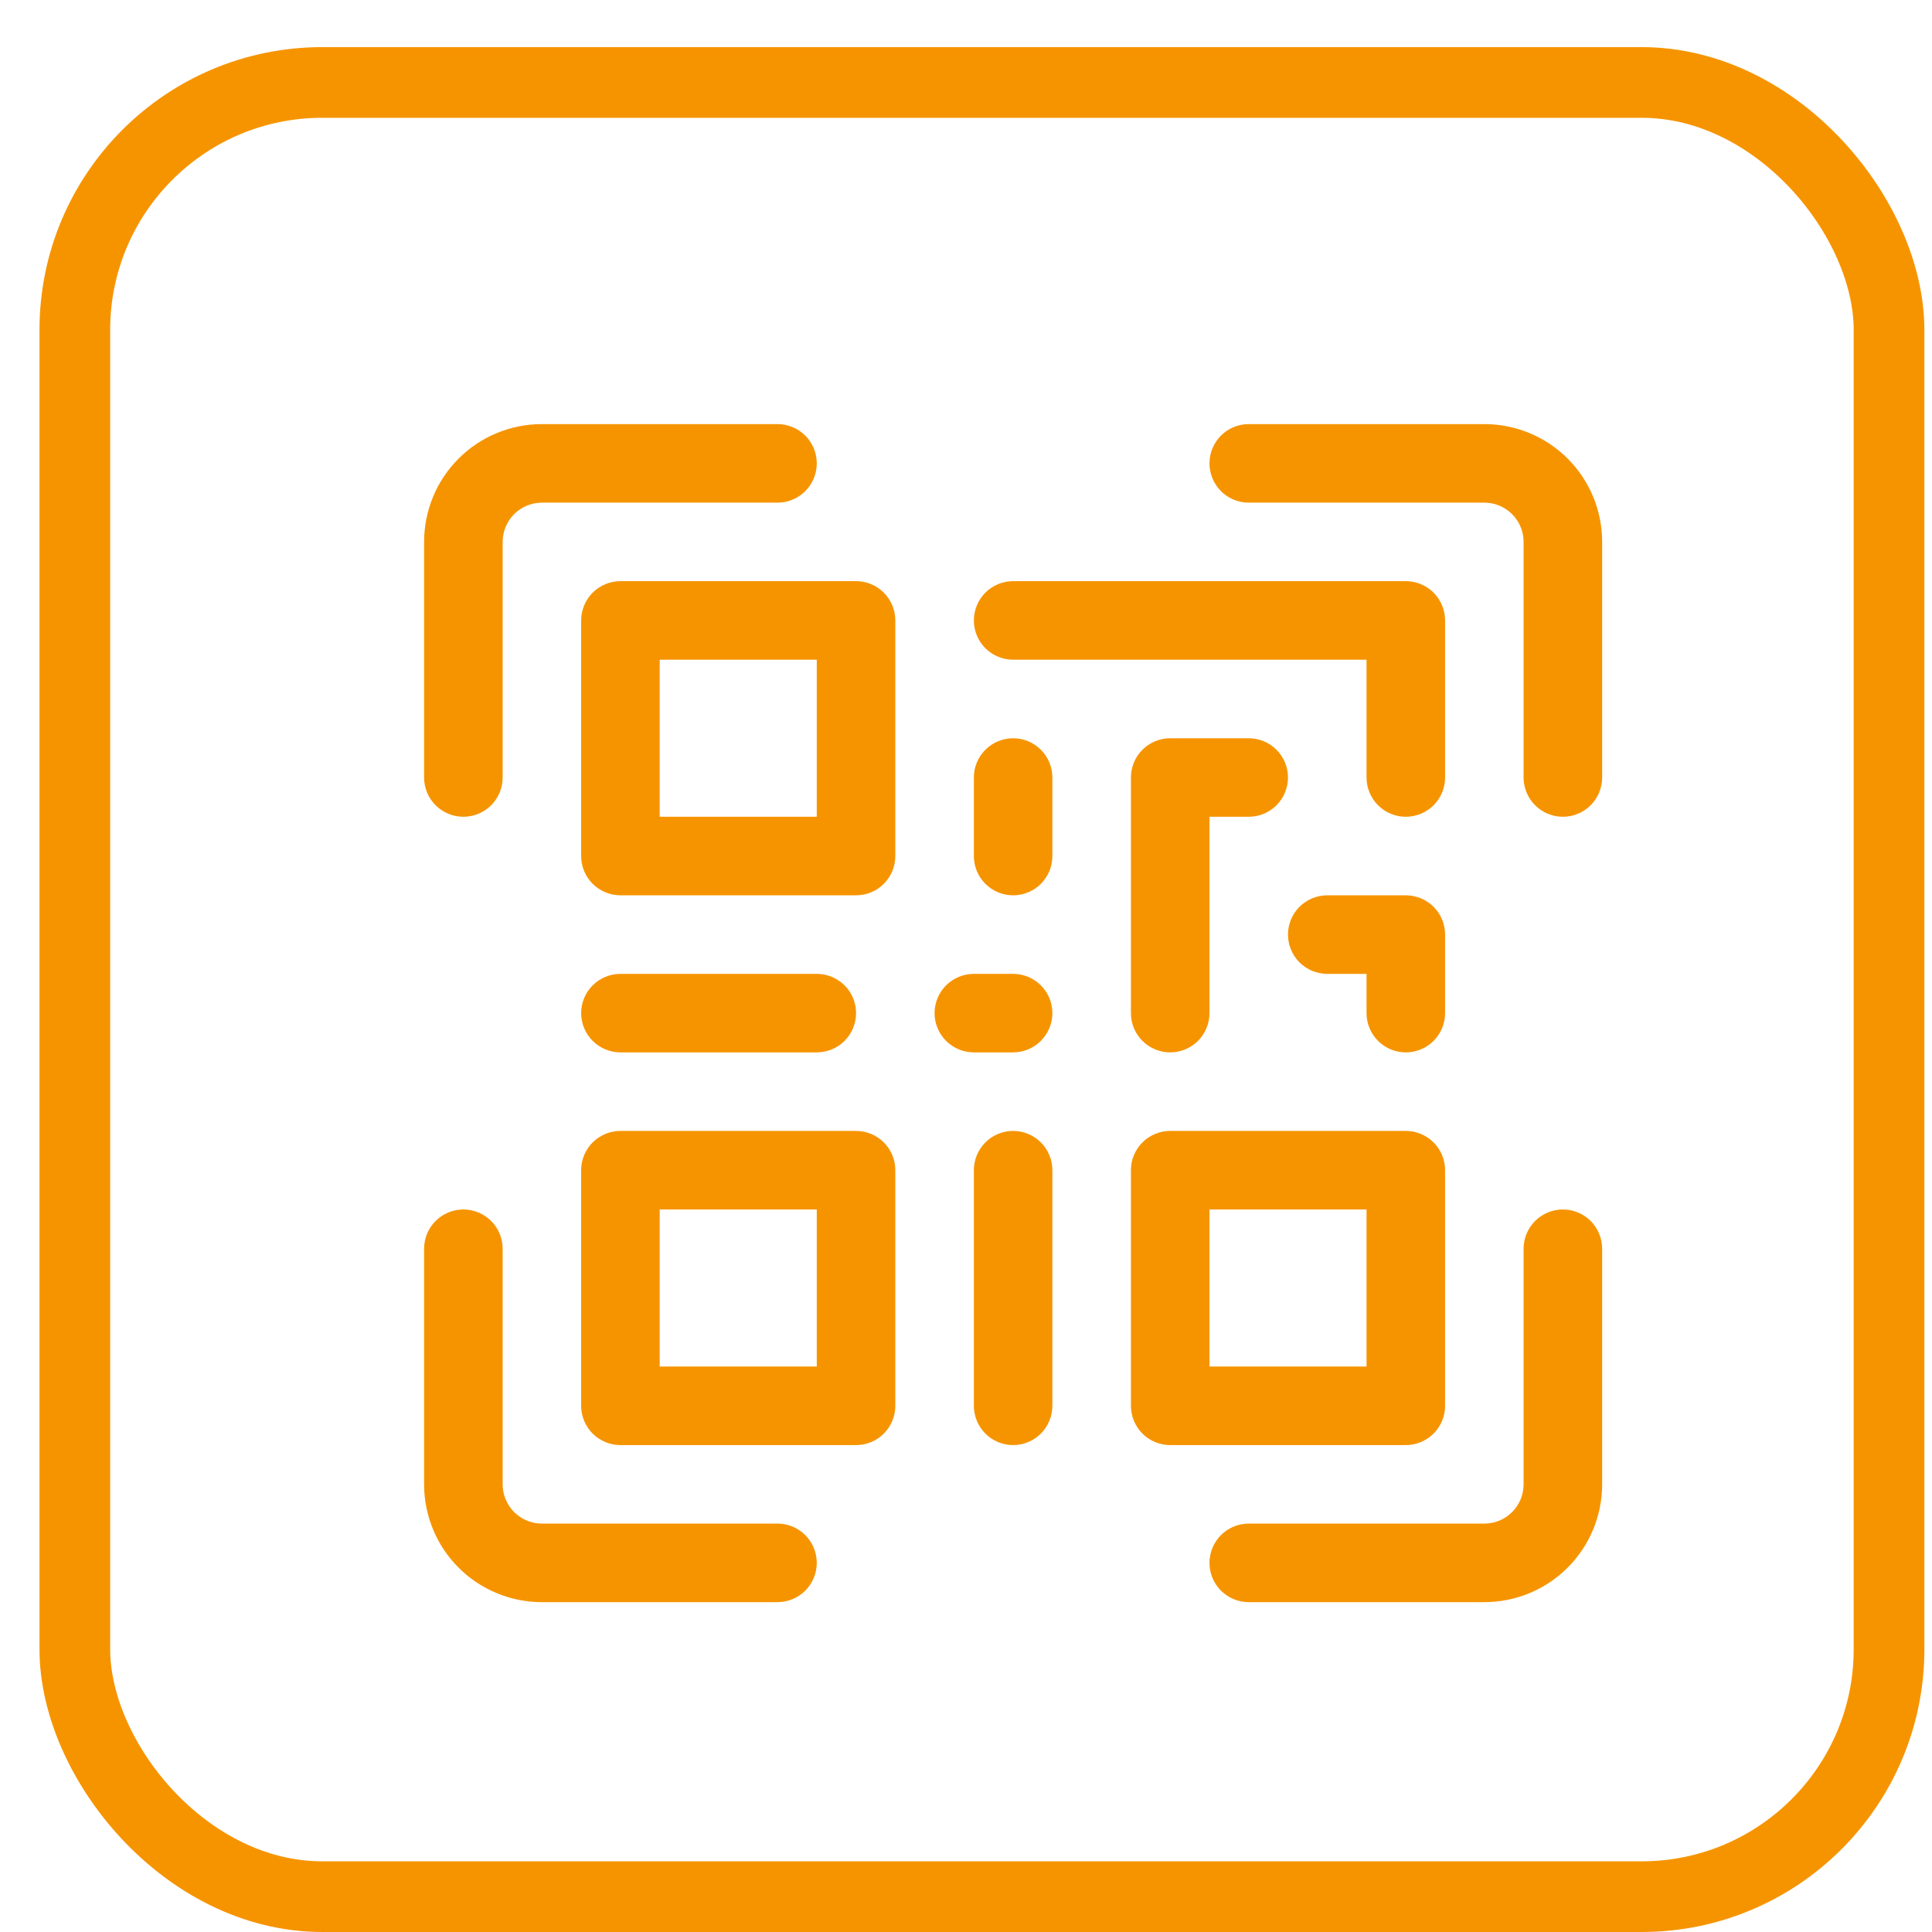
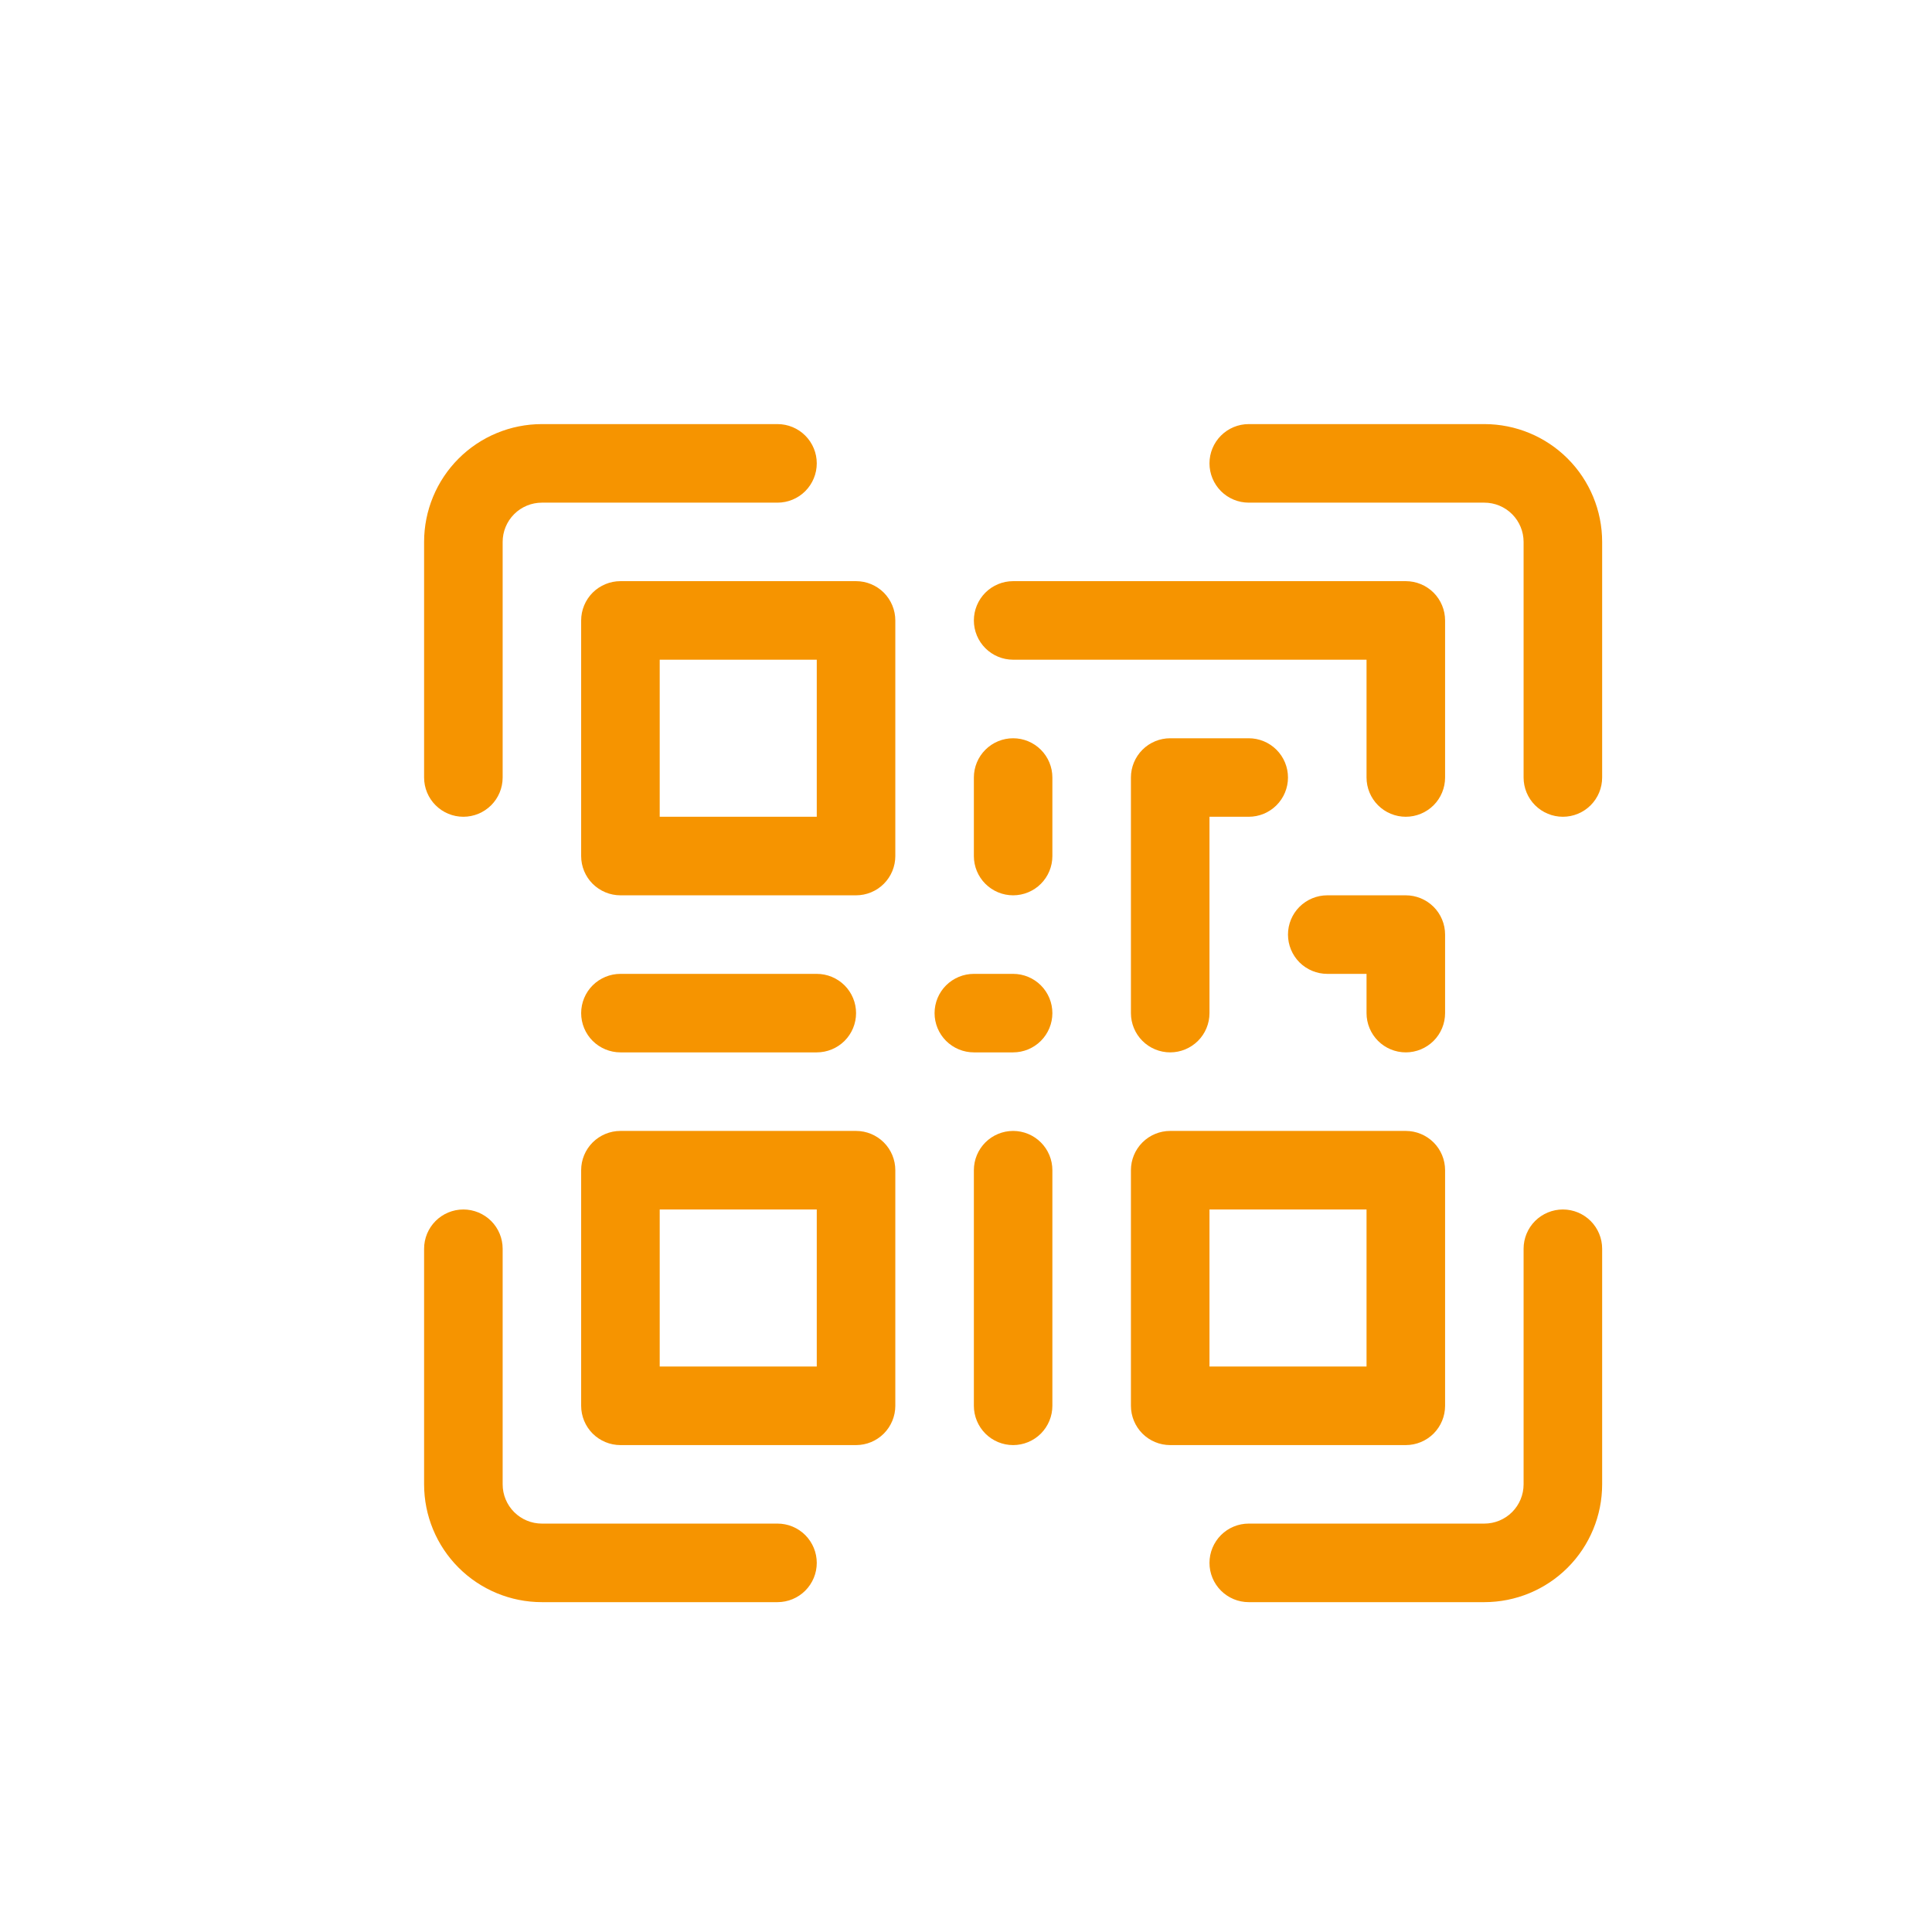
<svg xmlns="http://www.w3.org/2000/svg" width="41" height="41" viewBox="0 0 41 41" fill="none">
-   <rect x="1.588" y="1.75" width="38.5" height="38.5" rx="5.25" stroke="#F69400" stroke-width="1.5" />
  <path fill-rule="evenodd" clip-rule="evenodd" d="M26.5 34H31.5C32.163 34 32.799 33.737 33.268 33.268C33.737 32.799 34 32.163 34 31.5V26.5C34 26.279 33.912 26.067 33.756 25.911C33.6 25.755 33.388 25.667 33.167 25.667C32.946 25.667 32.734 25.755 32.577 25.911C32.421 26.067 32.333 26.279 32.333 26.5V31.5C32.333 31.721 32.245 31.933 32.089 32.089C31.933 32.245 31.721 32.333 31.5 32.333H26.5C26.279 32.333 26.067 32.421 25.911 32.577C25.755 32.734 25.667 32.946 25.667 33.167C25.667 33.388 25.755 33.6 25.911 33.756C26.067 33.912 26.279 34 26.5 34ZM16.5 32.333H11.5C11.279 32.333 11.067 32.245 10.911 32.089C10.755 31.933 10.667 31.721 10.667 31.5V26.5C10.667 26.279 10.579 26.067 10.423 25.911C10.266 25.755 10.054 25.667 9.833 25.667C9.612 25.667 9.4 25.755 9.244 25.911C9.088 26.067 9 26.279 9 26.5V31.5C9 32.163 9.263 32.799 9.732 33.268C10.201 33.737 10.837 34 11.5 34H16.5C16.721 34 16.933 33.912 17.089 33.756C17.245 33.6 17.333 33.388 17.333 33.167C17.333 32.946 17.245 32.734 17.089 32.577C16.933 32.421 16.721 32.333 16.5 32.333ZM20.667 24.833V29.833C20.667 30.054 20.755 30.266 20.911 30.423C21.067 30.579 21.279 30.667 21.5 30.667C21.721 30.667 21.933 30.579 22.089 30.423C22.245 30.266 22.333 30.054 22.333 29.833V24.833C22.333 24.612 22.245 24.4 22.089 24.244C21.933 24.088 21.721 24 21.5 24C21.279 24 21.067 24.088 20.911 24.244C20.755 24.4 20.667 24.612 20.667 24.833ZM19 24.833C19 24.612 18.912 24.4 18.756 24.244C18.6 24.088 18.388 24 18.167 24H13.167C12.946 24 12.734 24.088 12.577 24.244C12.421 24.4 12.333 24.612 12.333 24.833V29.833C12.333 30.054 12.421 30.266 12.577 30.423C12.734 30.579 12.946 30.667 13.167 30.667H18.167C18.388 30.667 18.6 30.579 18.756 30.423C18.912 30.266 19 30.054 19 29.833V24.833ZM30.667 24.833C30.667 24.612 30.579 24.4 30.423 24.244C30.266 24.088 30.054 24 29.833 24H24.833C24.612 24 24.4 24.088 24.244 24.244C24.088 24.4 24 24.612 24 24.833V29.833C24 30.054 24.088 30.266 24.244 30.423C24.4 30.579 24.612 30.667 24.833 30.667H29.833C30.054 30.667 30.266 30.579 30.423 30.423C30.579 30.266 30.667 30.054 30.667 29.833V24.833ZM17.333 25.667V29H14V25.667H17.333ZM29 25.667V29H25.667V25.667H29ZM20.667 22.333H21.5C21.721 22.333 21.933 22.245 22.089 22.089C22.245 21.933 22.333 21.721 22.333 21.5C22.333 21.279 22.245 21.067 22.089 20.911C21.933 20.755 21.721 20.667 21.5 20.667H20.667C20.446 20.667 20.234 20.755 20.077 20.911C19.921 21.067 19.833 21.279 19.833 21.5C19.833 21.721 19.921 21.933 20.077 22.089C20.234 22.245 20.446 22.333 20.667 22.333ZM13.167 22.333H17.333C17.554 22.333 17.766 22.245 17.923 22.089C18.079 21.933 18.167 21.721 18.167 21.5C18.167 21.279 18.079 21.067 17.923 20.911C17.766 20.755 17.554 20.667 17.333 20.667H13.167C12.946 20.667 12.734 20.755 12.577 20.911C12.421 21.067 12.333 21.279 12.333 21.5C12.333 21.721 12.421 21.933 12.577 22.089C12.734 22.245 12.946 22.333 13.167 22.333ZM28.167 20.667H29V21.5C29 21.721 29.088 21.933 29.244 22.089C29.4 22.245 29.612 22.333 29.833 22.333C30.054 22.333 30.266 22.245 30.423 22.089C30.579 21.933 30.667 21.721 30.667 21.5V19.833C30.667 19.612 30.579 19.4 30.423 19.244C30.266 19.088 30.054 19 29.833 19H28.167C27.946 19 27.734 19.088 27.577 19.244C27.421 19.4 27.333 19.612 27.333 19.833C27.333 20.054 27.421 20.266 27.577 20.423C27.734 20.579 27.946 20.667 28.167 20.667ZM25.667 21.5V17.333H26.5C26.721 17.333 26.933 17.245 27.089 17.089C27.245 16.933 27.333 16.721 27.333 16.5C27.333 16.279 27.245 16.067 27.089 15.911C26.933 15.755 26.721 15.667 26.5 15.667H24.833C24.612 15.667 24.4 15.755 24.244 15.911C24.088 16.067 24 16.279 24 16.5V21.5C24 21.721 24.088 21.933 24.244 22.089C24.4 22.245 24.612 22.333 24.833 22.333C25.054 22.333 25.266 22.245 25.423 22.089C25.579 21.933 25.667 21.721 25.667 21.5ZM20.667 16.5V18.167C20.667 18.388 20.755 18.6 20.911 18.756C21.067 18.912 21.279 19 21.5 19C21.721 19 21.933 18.912 22.089 18.756C22.245 18.6 22.333 18.388 22.333 18.167V16.5C22.333 16.279 22.245 16.067 22.089 15.911C21.933 15.755 21.721 15.667 21.5 15.667C21.279 15.667 21.067 15.755 20.911 15.911C20.755 16.067 20.667 16.279 20.667 16.5ZM19 13.167C19 12.946 18.912 12.734 18.756 12.577C18.6 12.421 18.388 12.333 18.167 12.333H13.167C12.946 12.333 12.734 12.421 12.577 12.577C12.421 12.734 12.333 12.946 12.333 13.167V18.167C12.333 18.388 12.421 18.6 12.577 18.756C12.734 18.912 12.946 19 13.167 19H18.167C18.388 19 18.6 18.912 18.756 18.756C18.912 18.6 19 18.388 19 18.167V13.167ZM16.5 9H11.5C10.837 9 10.201 9.263 9.732 9.732C9.263 10.201 9 10.837 9 11.5V16.5C9 16.721 9.088 16.933 9.244 17.089C9.4 17.245 9.612 17.333 9.833 17.333C10.054 17.333 10.266 17.245 10.423 17.089C10.579 16.933 10.667 16.721 10.667 16.5V11.5C10.667 11.279 10.755 11.067 10.911 10.911C11.067 10.755 11.279 10.667 11.5 10.667H16.5C16.721 10.667 16.933 10.579 17.089 10.423C17.245 10.266 17.333 10.054 17.333 9.833C17.333 9.612 17.245 9.4 17.089 9.244C16.933 9.088 16.721 9 16.5 9ZM17.333 14V17.333H14V14H17.333ZM26.5 10.667H31.5C31.721 10.667 31.933 10.755 32.089 10.911C32.245 11.067 32.333 11.279 32.333 11.5V16.5C32.333 16.721 32.421 16.933 32.577 17.089C32.734 17.245 32.946 17.333 33.167 17.333C33.388 17.333 33.6 17.245 33.756 17.089C33.912 16.933 34 16.721 34 16.5V11.5C34 10.837 33.737 10.201 33.268 9.732C32.799 9.263 32.163 9 31.5 9H26.5C26.279 9 26.067 9.088 25.911 9.244C25.755 9.4 25.667 9.612 25.667 9.833C25.667 10.054 25.755 10.266 25.911 10.423C26.067 10.579 26.279 10.667 26.5 10.667ZM21.5 14H29V16.5C29 16.721 29.088 16.933 29.244 17.089C29.4 17.245 29.612 17.333 29.833 17.333C30.054 17.333 30.266 17.245 30.423 17.089C30.579 16.933 30.667 16.721 30.667 16.5V13.167C30.667 12.946 30.579 12.734 30.423 12.577C30.266 12.421 30.054 12.333 29.833 12.333H21.5C21.279 12.333 21.067 12.421 20.911 12.577C20.755 12.734 20.667 12.946 20.667 13.167C20.667 13.388 20.755 13.6 20.911 13.756C21.067 13.912 21.279 14 21.5 14Z" fill="#F69400" />
</svg>